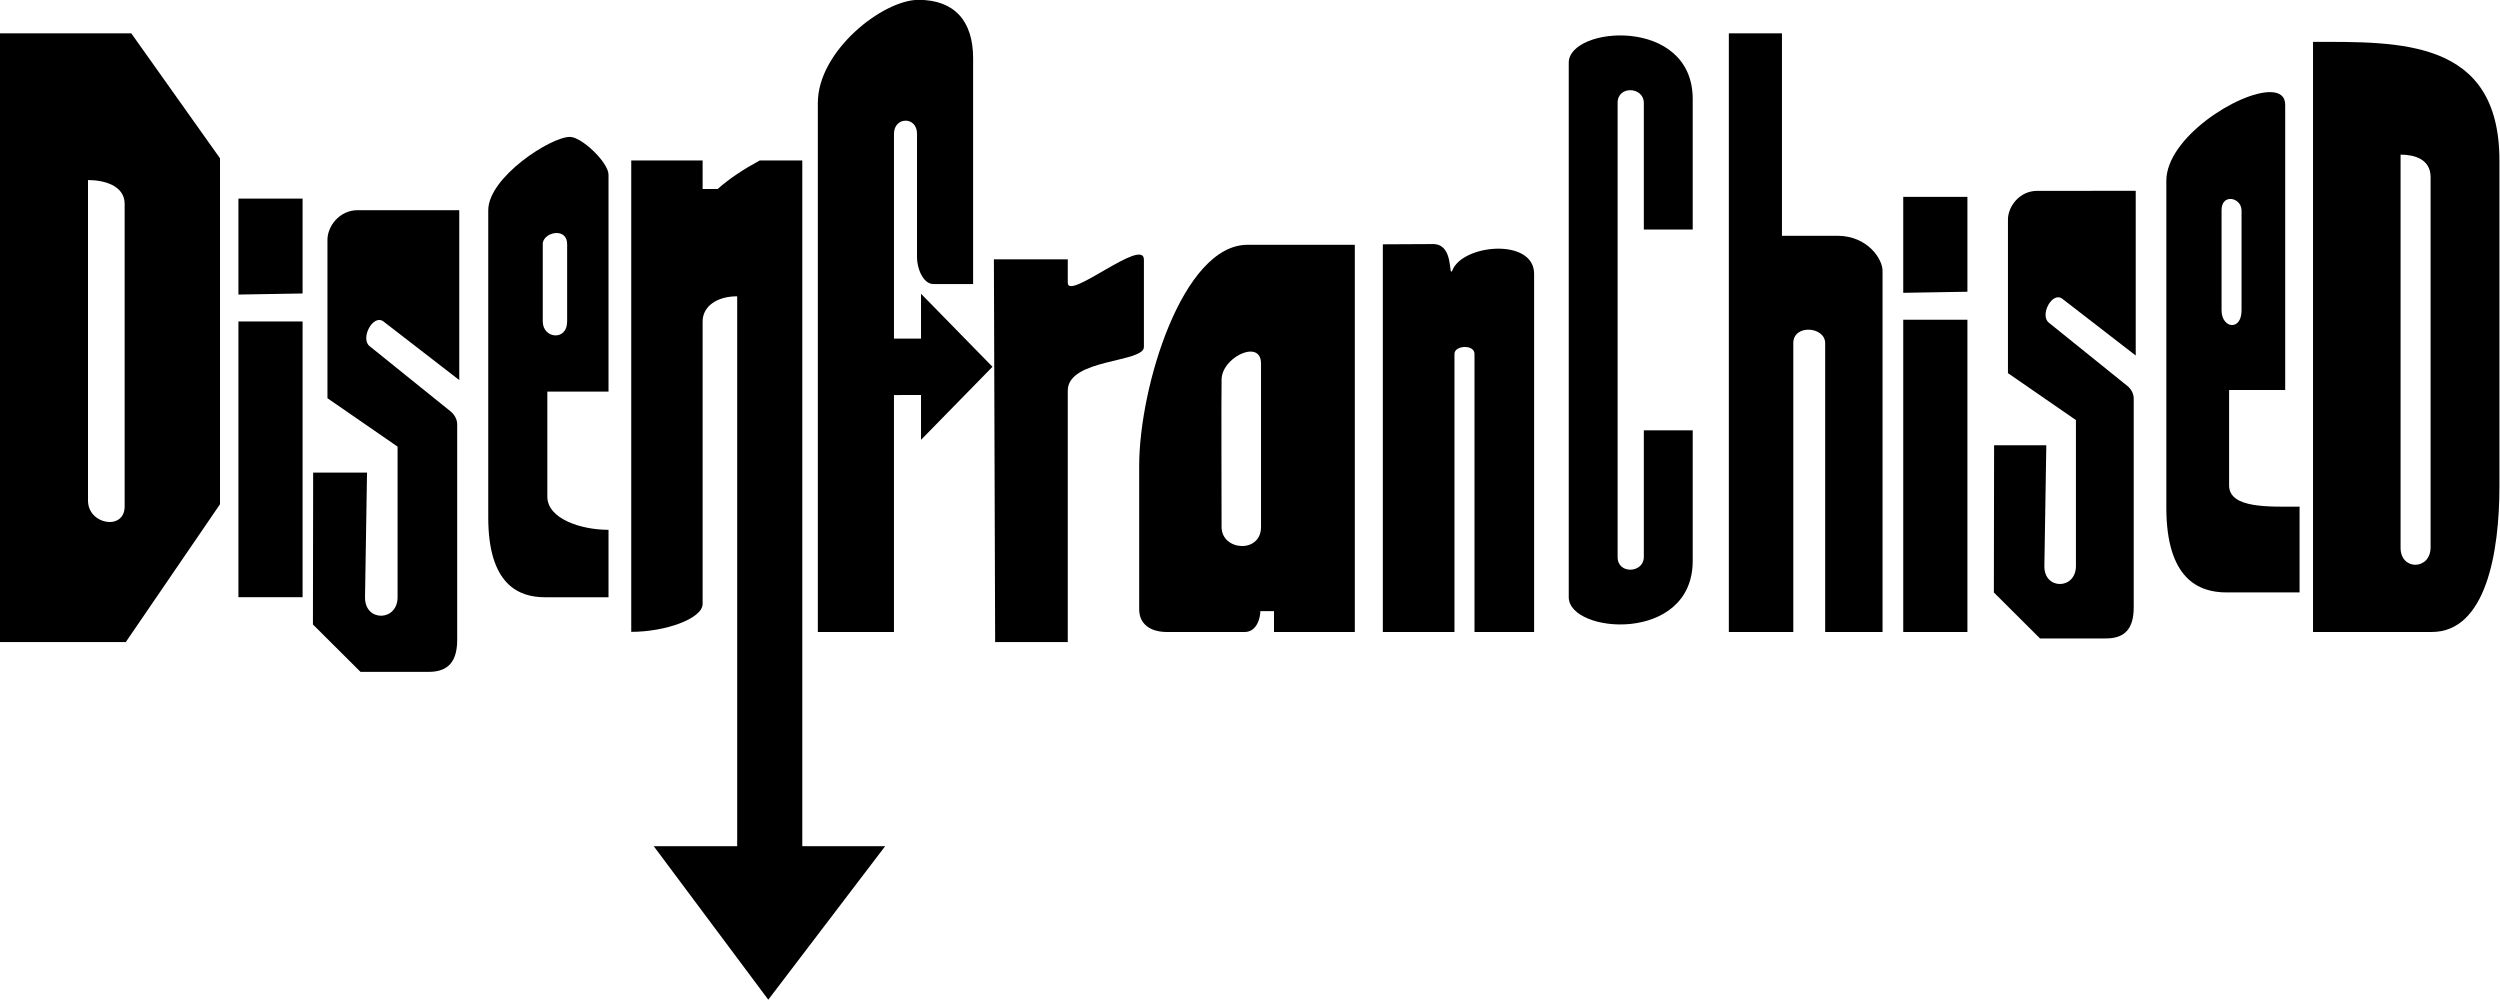
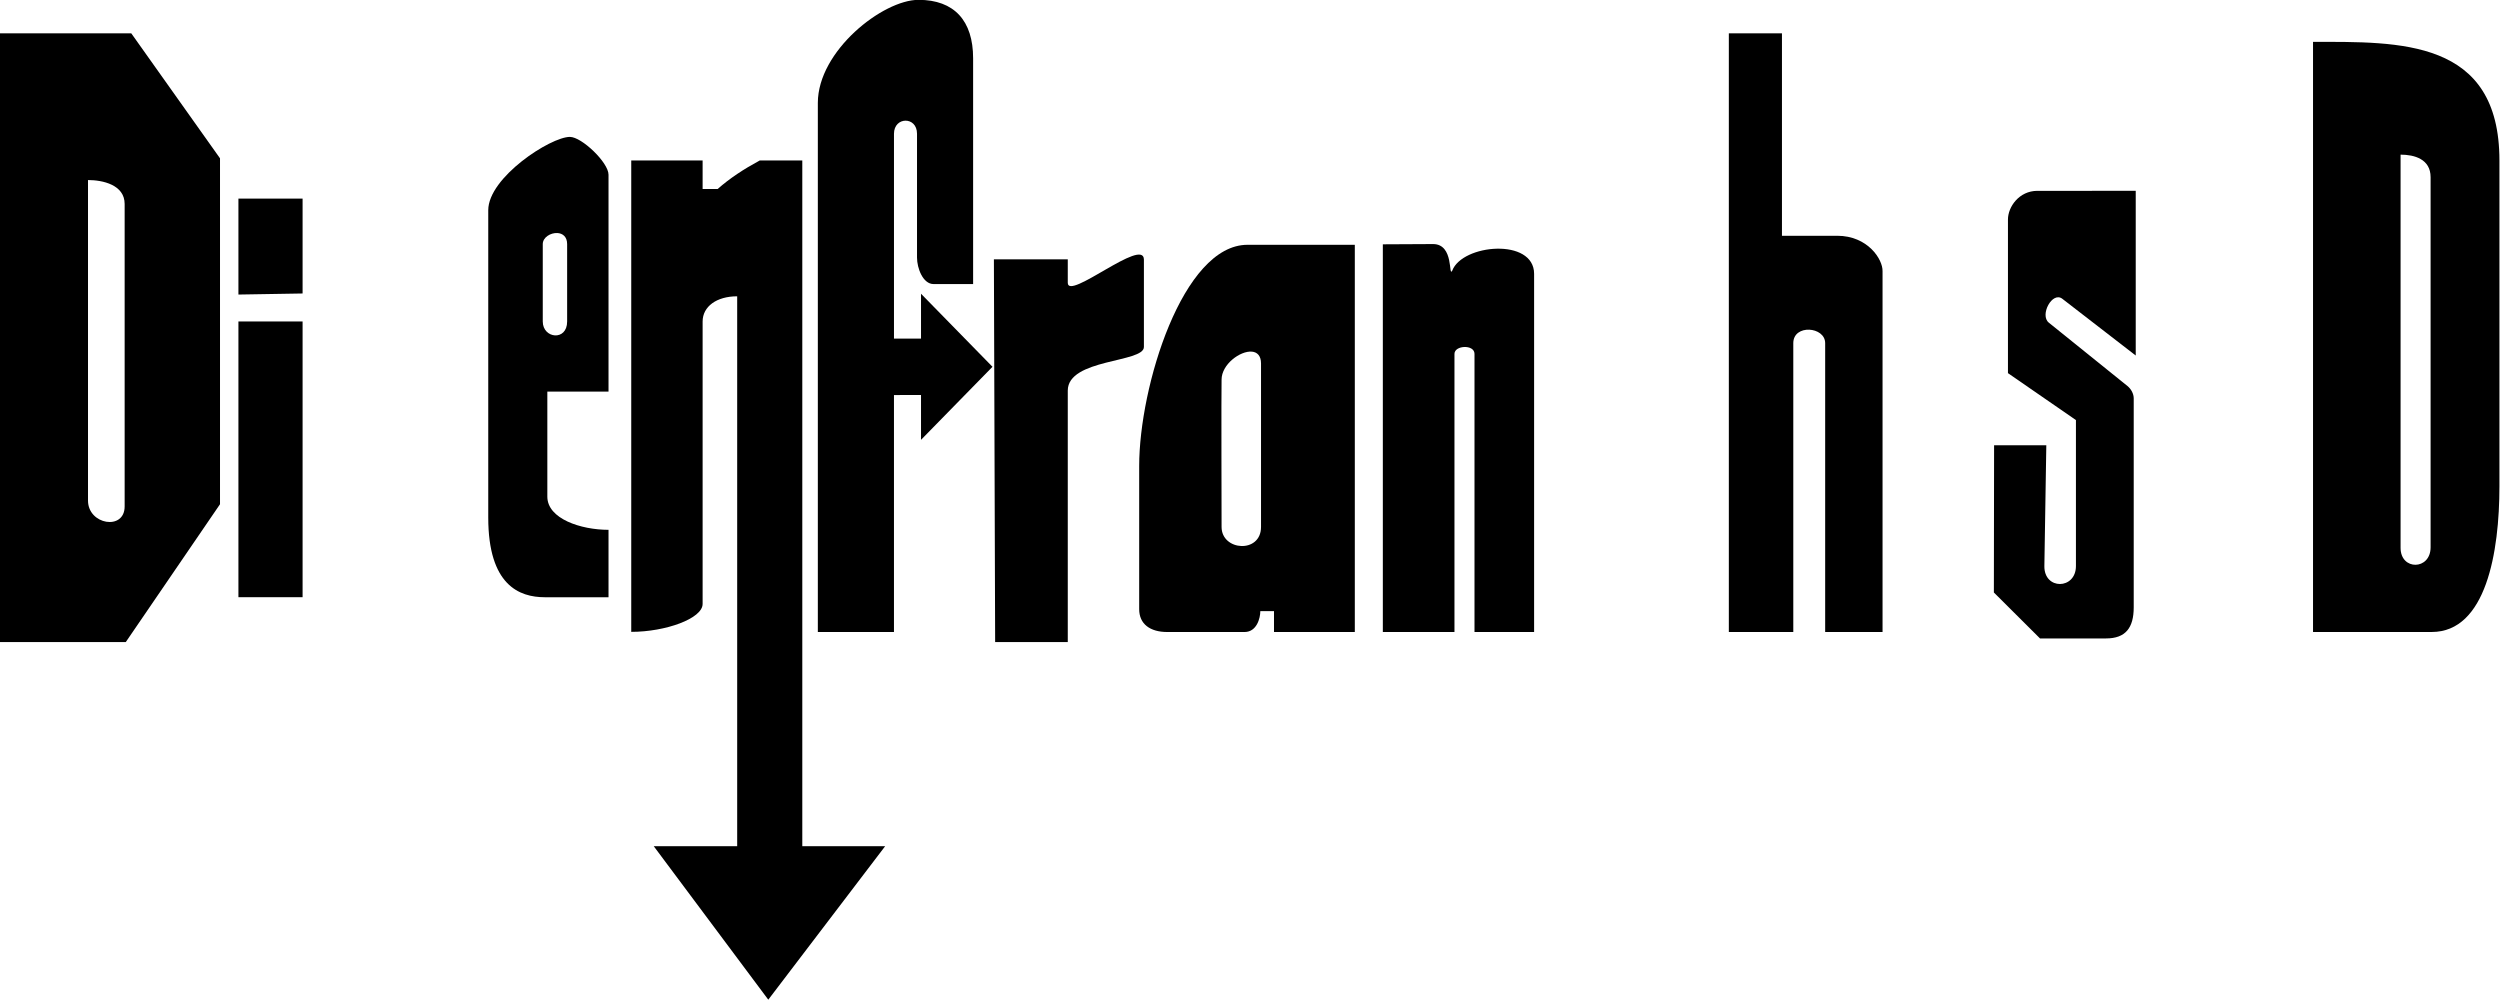
<svg xmlns="http://www.w3.org/2000/svg" xmlns:ns1="http://www.inkscape.org/namespaces/inkscape" xmlns:ns2="http://sodipodi.sourceforge.net/DTD/sodipodi-0.dtd" width="1000" height="400" id="svg3143" version="1.1" ns1:version="0.48.4 r9939" ns2:docname="Disenfranchised (Band) Logo.svg">
  <defs id="defs3145" />
  <ns2:namedview id="base" pagecolor="#ffffff" bordercolor="#666666" borderopacity="1.0" ns1:pageopacity="0.0" ns1:pageshadow="2" ns1:zoom="0.98994949" ns1:cx="579.41295" ns1:cy="373.83128" ns1:document-units="px" ns1:current-layer="layer1" showgrid="false" ns1:window-width="1920" ns1:window-height="1018" ns1:window-x="1912" ns1:window-y="-8" ns1:window-maximized="1" />
  <g ns1:label="Layer 1" ns1:groupmode="layer" id="layer1" transform="translate(0,-652.362)">
    <g transform="matrix(2.244,0,0,2.283,-288.566,262.004)" id="g3252">
-       <path ns2:nodetypes="ccccccccsssc" ns1:connector-curvature="0" id="path2996-4" d="m 128.571,176.826 0,106.652 22.446,0 16.794,-24.15 0,-60.605 -15.816,-21.897 z m 15.71,25.705 c 2.601,0 6.531,0.825 6.531,4.188 l 0,53 c 0,4.276 -6.531,3.213 -6.531,-1.031 z" style="fill:#000000;stroke:none" />
+       <path ns2:nodetypes="ccccccccsssc" ns1:connector-curvature="0" id="path2996-4" d="m 128.571,176.826 0,106.652 22.446,0 16.794,-24.15 0,-60.605 -15.816,-21.897 z m 15.71,25.705 c 2.601,0 6.531,0.825 6.531,4.188 l 0,53 c 0,4.276 -6.531,3.213 -6.531,-1.031 " style="fill:#000000;stroke:none" />
      <path id="path2998-8" d="m 171.094,205.781 0,16.812 11.438,-0.188 0,-16.625 -11.438,0 z m 0,21.531 0,48.312 11.438,0 0,-48.312 -11.438,0 z" style="fill:#000000;stroke:none" ns1:connector-curvature="0" />
-       <path ns2:nodetypes="ccssssssccccssccssc" ns1:connector-curvature="0" id="path3014-8" d="m 210.459,207.809 0,29.764 -13.495,-10.252 c -1.848,-1.404 -4.207,2.95 -2.489,4.31 l 14.453,11.446 c 0.701,0.555 1.161,1.426 1.161,2.232 l 0,37.768 c 0,3.703 -1.492,5.625 -5.089,5.625 l -12.143,0 -8.482,-8.304 0.041,-26.607 9.602,0 -0.357,21.827 c -0.071,4.37 5.804,4.291 5.804,0 l 0,-26.381 -12.5,-8.482 0,-27.768 c 0,-2.285 2.056,-5.179 5.404,-5.179 z" style="fill:#000000;stroke:none" />
      <path id="path3031-2" d="m 230.188,194.969 c -3.46,0 -14.562,7.103 -14.562,12.844 l 0,53.844 c 0,11.85 5.517,13.969 10.094,13.969 l 11.344,0 0,-11.812 c -4.942,0 -10.906,-1.939 -10.906,-5.812 l 0,-18.406 10.906,0 0,-38 c 0,-2.147 -4.789,-6.625 -6.875,-6.625 z m -2.25,16.844 c 0.932,0.046 1.75,0.629 1.75,1.938 l 0,13.562 c 0,3.489 -4.344,3.005 -4.344,0 l 0,-13.562 c 0,-1.18 1.395,-1.997 2.594,-1.938 z" style="fill:#000000;stroke:none" ns1:connector-curvature="0" />
      <path ns2:nodetypes="cccccccccccccccc" ns1:connector-curvature="0" id="path3015-4" d="m 241.116,199.103 0,82.589 c 6.103,0 12.723,-2.327 12.723,-4.893 l 0,-49.48 c 0,-2.627 2.492,-4.419 6.161,-4.419 l 0,96.343 -14.875,0 20.419,26.895 20.834,-26.895 -14.771,0 0,-120.141 -7.586,0 c -2.834,1.5 -5.382,3.143 -7.503,5 l -2.679,0 0,-5 z" style="fill:#000000;stroke:none" />
      <path ns2:nodetypes="ccccccccczccccsscc" ns1:connector-curvature="0" style="fill:#000000;stroke:none" d="m 292.768,230.309 0,-7.857 12.74,12.797 -12.74,12.797 0,-7.857 -4.821,0.011 0,41.515 -13.571,0 0,-92.696 c 0,-9.12 11.58,-18.061 17.947,-18.061 6.366,0 9.732,3.654 9.732,10.243 l 0,39.554 -7.054,0 c -1.88,0 -2.946,-2.763 -2.946,-4.643 l 0,-21.696 c 0,-3.089 -4.107,-3.017 -4.107,0 l 0,35.893 z" id="path3042-5" />
      <path ns2:nodetypes="ccccccccc" ns1:connector-curvature="0" id="path3049-5" d="m 305.759,216.425 0.223,67.054 12.946,0 0,-44.062 c 0,-5.615 13.571,-4.856 13.571,-7.634 l 0,-15.312 c 0,-4.04 -13.571,7.272 -13.571,4.062 l 0,-4.107 z" style="fill:#000000;stroke:none" />
      <path id="path3016-1" d="m 350.969,213.875 c -11.548,0 -19.312,24.837 -19.312,38.75 l 0,25.094 c 0,2.586 1.93,4 5,4 l 13.781,0 c 2.176,0 2.812,-2.431 2.812,-3.656 l 2.438,0 0,3.656 14.406,0 0,-67.844 -19.125,0 z m 0.781,18.719 c 0.941,0.082 1.625,0.718 1.625,2.062 l 0,28.656 c 0,4.698 -7.031,4.205 -7.031,0 0,0 -0.063,-24.234 0,-25.812 0,-2.688 3.336,-5.087 5.406,-4.906 z" style="fill:#000000;stroke:none" ns1:connector-curvature="0" />
      <path ns2:nodetypes="ccccccccccc" ns1:connector-curvature="0" id="path3025-7" d="m 375.089,213.791 0,67.924 12.768,0 0,-48.728 c 0,-1.524 3.571,-1.695 3.571,0 l 0,48.728 10.625,0 0,-62.746 c 0,-6.357 -12.829,-5.223 -14.597,-0.551 -0.712,1.233 0.374,-4.672 -3.409,-4.672 z" style="fill:#000000;stroke:none" />
-       <path ns2:nodetypes="ccccsccsccccc" ns1:connector-curvature="0" d="m 416.94,268.61 c 0,3.024 4.617,2.815 4.672,0 l 0,-22.223 8.713,0 0,22.855 c 0,14.579 -22.097,12.78 -22.097,6.377 0,-31.217 0,-62.434 0,-93.651 0,-6.404 22.097,-8.203 22.097,6.377 l 0,22.855 -8.713,0 0,-22.223 c -0.055,-2.815 -4.672,-3.024 -4.672,0 0,26.545 0,53.09 0,79.635 z" style="fill:#000000;stroke:none" id="path3038-1" />
      <path ns2:nodetypes="cccccccccccc" ns1:connector-curvature="0" id="path3041-1" d="m 436.765,176.826 0,104.888 11.49,0 0,-50.607 c 0,-3.368 5.682,-2.92 5.682,0 l 0,50.607 10.228,0 0,-63.207 c 0.063,-2.083 -2.641,-6.214 -8.081,-6.214 -0.631,0 -9.849,0 -9.849,0 l 0,-35.468 z" style="fill:#000000;stroke:none" />
-       <path ns2:nodetypes="cccccccccc" id="path2998-1-5" d="m 467.853,205.476 0,16.812 11.438,-0.188 0,-16.625 z m 0,21.531 0,54.708 11.438,0 0,-54.708 z" style="fill:#000000;stroke:none" ns1:connector-curvature="0" />
      <path ns2:nodetypes="ccssssssccccssccssc" ns1:connector-curvature="0" id="path3014-7-2" d="m 509.295,204.419 0,28.855 -13.083,-9.939 c -1.791,-1.361 -4.078,2.86 -2.413,4.179 l 14.012,11.097 c 0.679,0.538 1.125,1.382 1.125,2.164 l 0,36.615 c 0,3.59 -1.446,5.453 -4.934,5.453 l -11.772,0 -8.223,-8.05 0.04,-25.795 9.309,0 -0.346,21.161 c -0.069,4.237 5.626,4.16 5.626,0 l 0,-25.575 -12.118,-8.223 0,-26.92 c 0,-2.215 1.993,-5.02 5.239,-5.02 z" style="fill:#000000;stroke:none" />
-       <path ns1:connector-curvature="0" id="path3123-7" d="M 533.344,187.125 C 527.685,187.009 514.75,195.112 514.75,202.656 l 0,57.25 c 0,12.602 5.851,14.875 10.719,14.875 l 13.031,0 0,-15.031 c -5.255,0 -12.562,0.4 -12.562,-3.719 l 0,-16.719 10,0 0,-49.969 c 0,-1.514 -1.009,-2.186 -2.594,-2.219 z m -7.312,18.719 c 0.973,-0.083 2.095,0.704 2.125,1.969 l 0,17.531 c 0,3.711 -3.562,3.196 -3.562,0 l 0,-17.531 c 0,-1.317 0.681,-1.904 1.438,-1.969 z" style="fill:#000000;stroke:none" />
      <path ns2:nodetypes="cccccccsssc" ns1:connector-curvature="0" id="path2996-9-6" d="m 540.898,178.321 0,103.394 21.152,0 c 9.699,0 12.075,-14.001 12.075,-25.503 l 0,-57.108 c 0,-21.347 -17.829,-20.783 -33.226,-20.783 z m 15.607,19.758 c 2.451,0 5.351,0.778 5.351,3.946 l 0,64.853 c 0,4.029 -5.351,4.099 -5.351,0.1 z" style="fill:#000000;stroke:none" />
    </g>
  </g>
</svg>